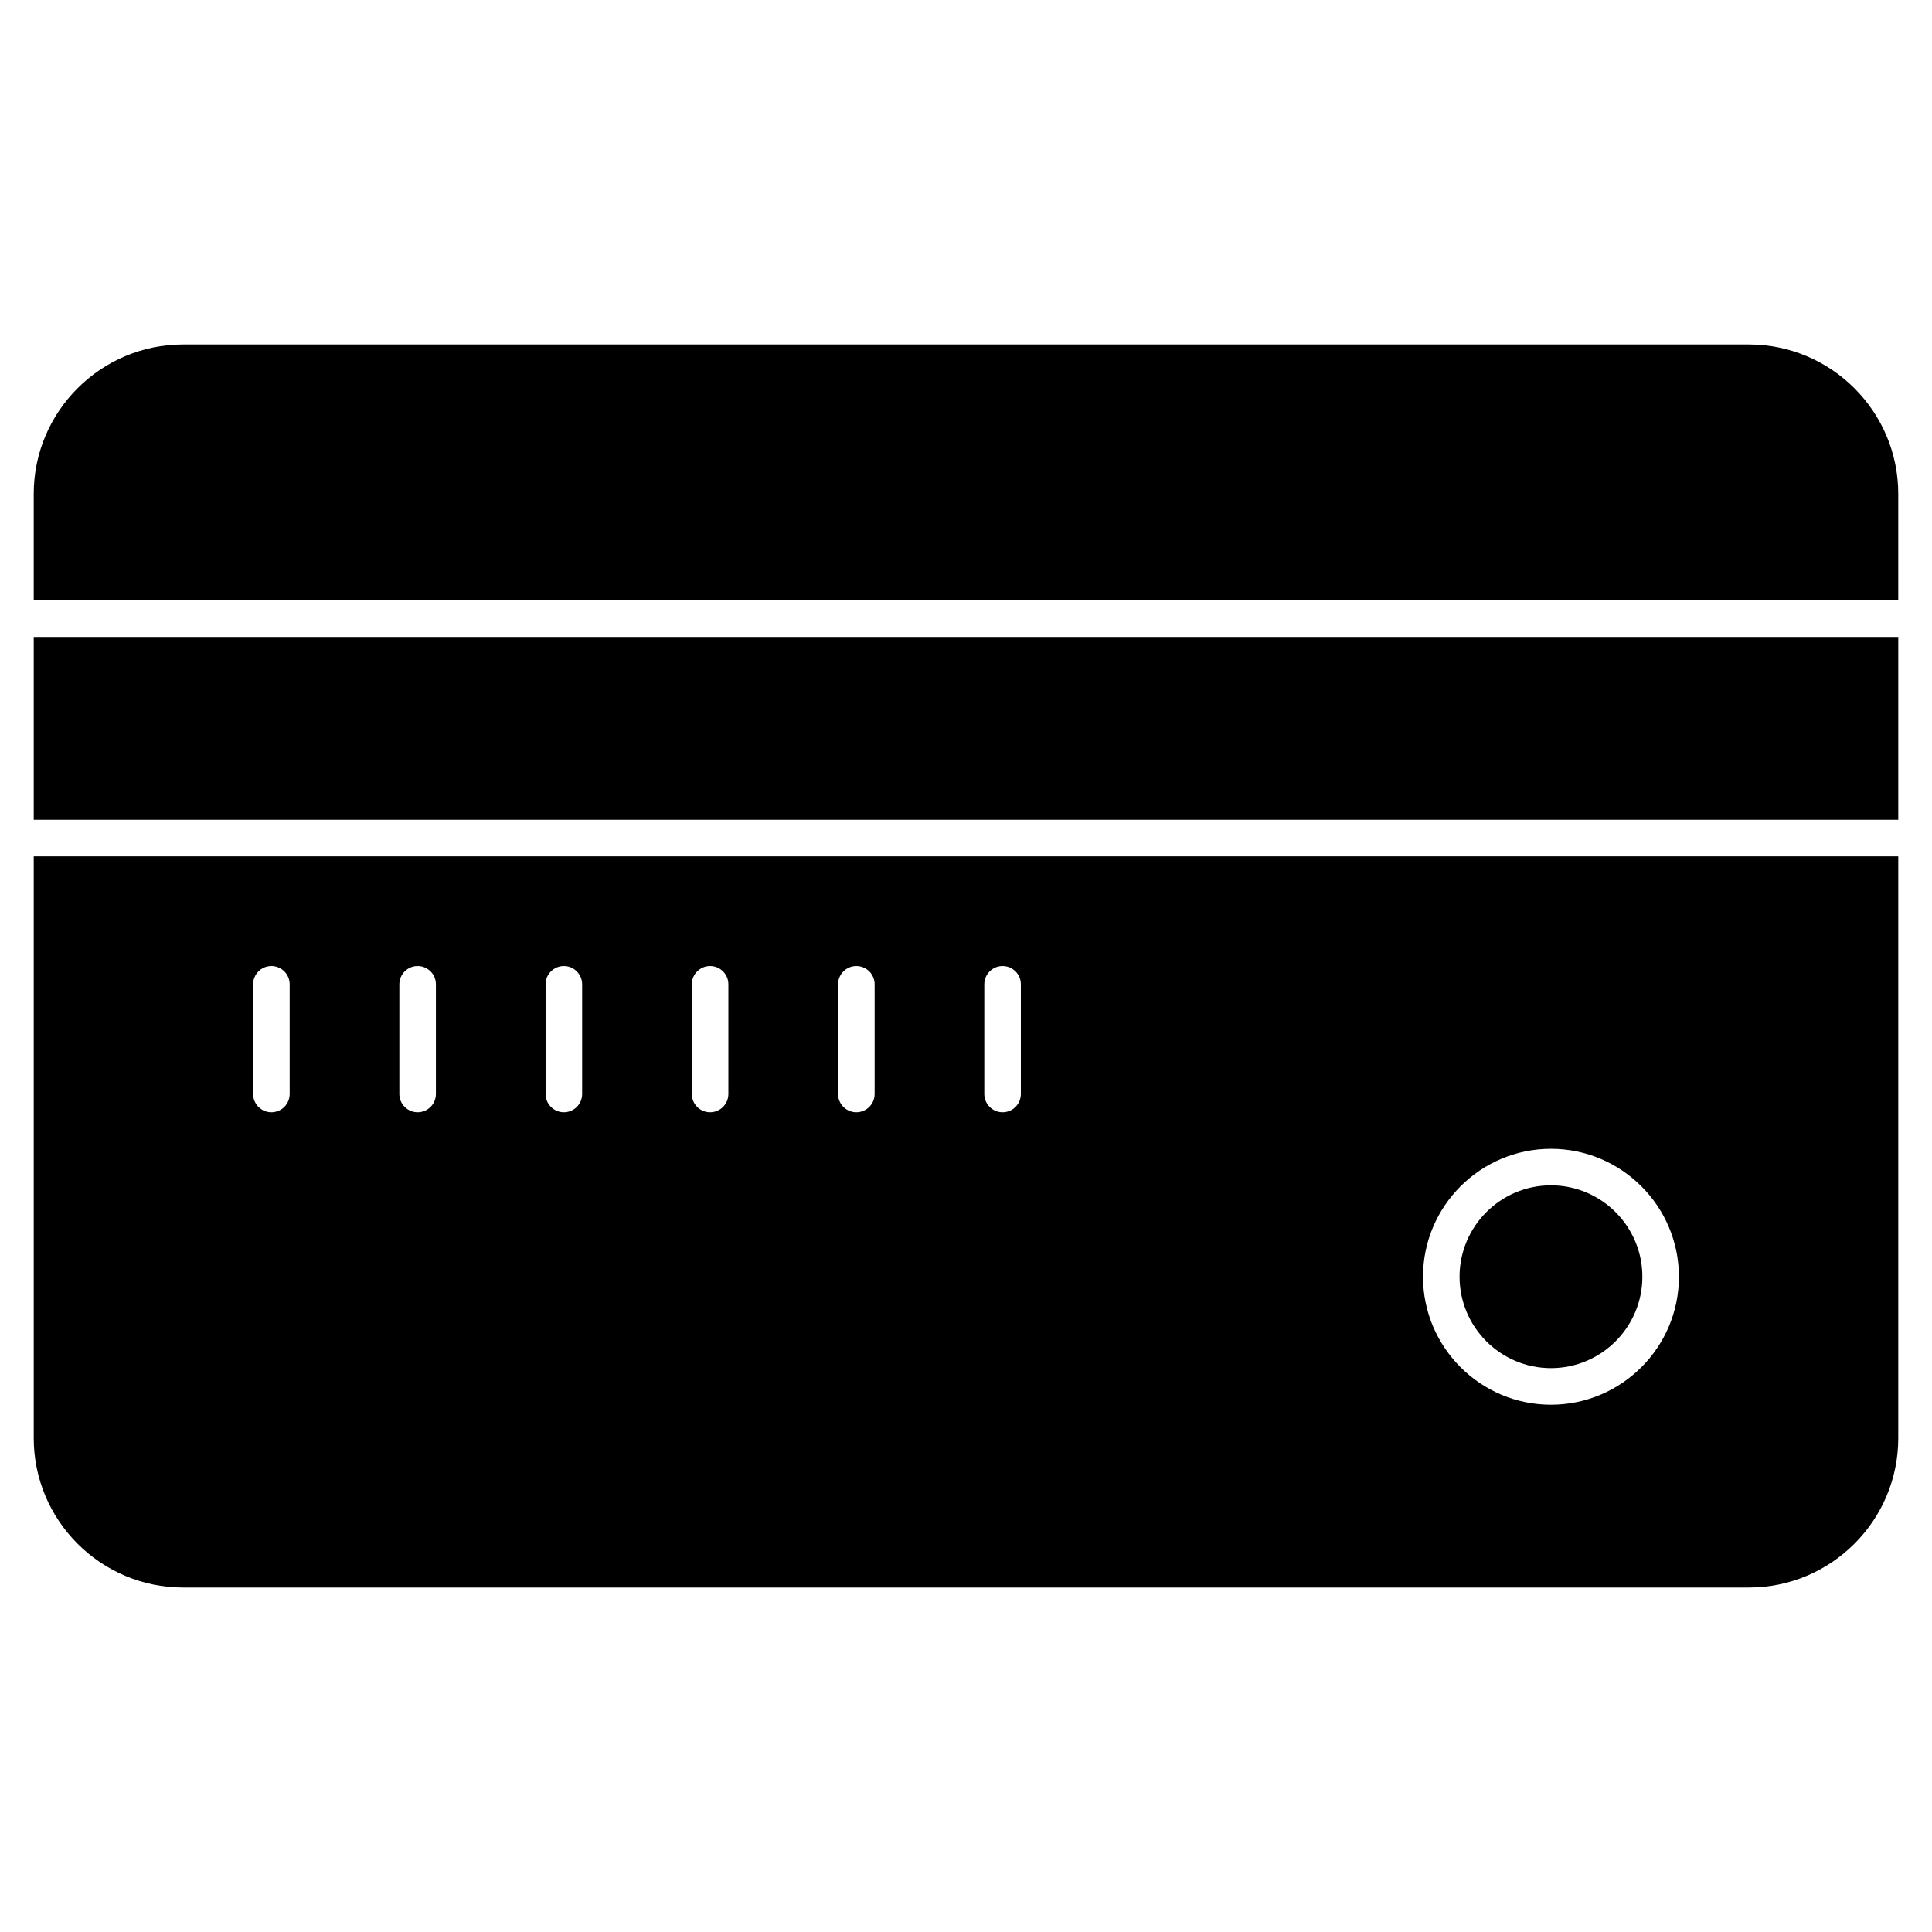
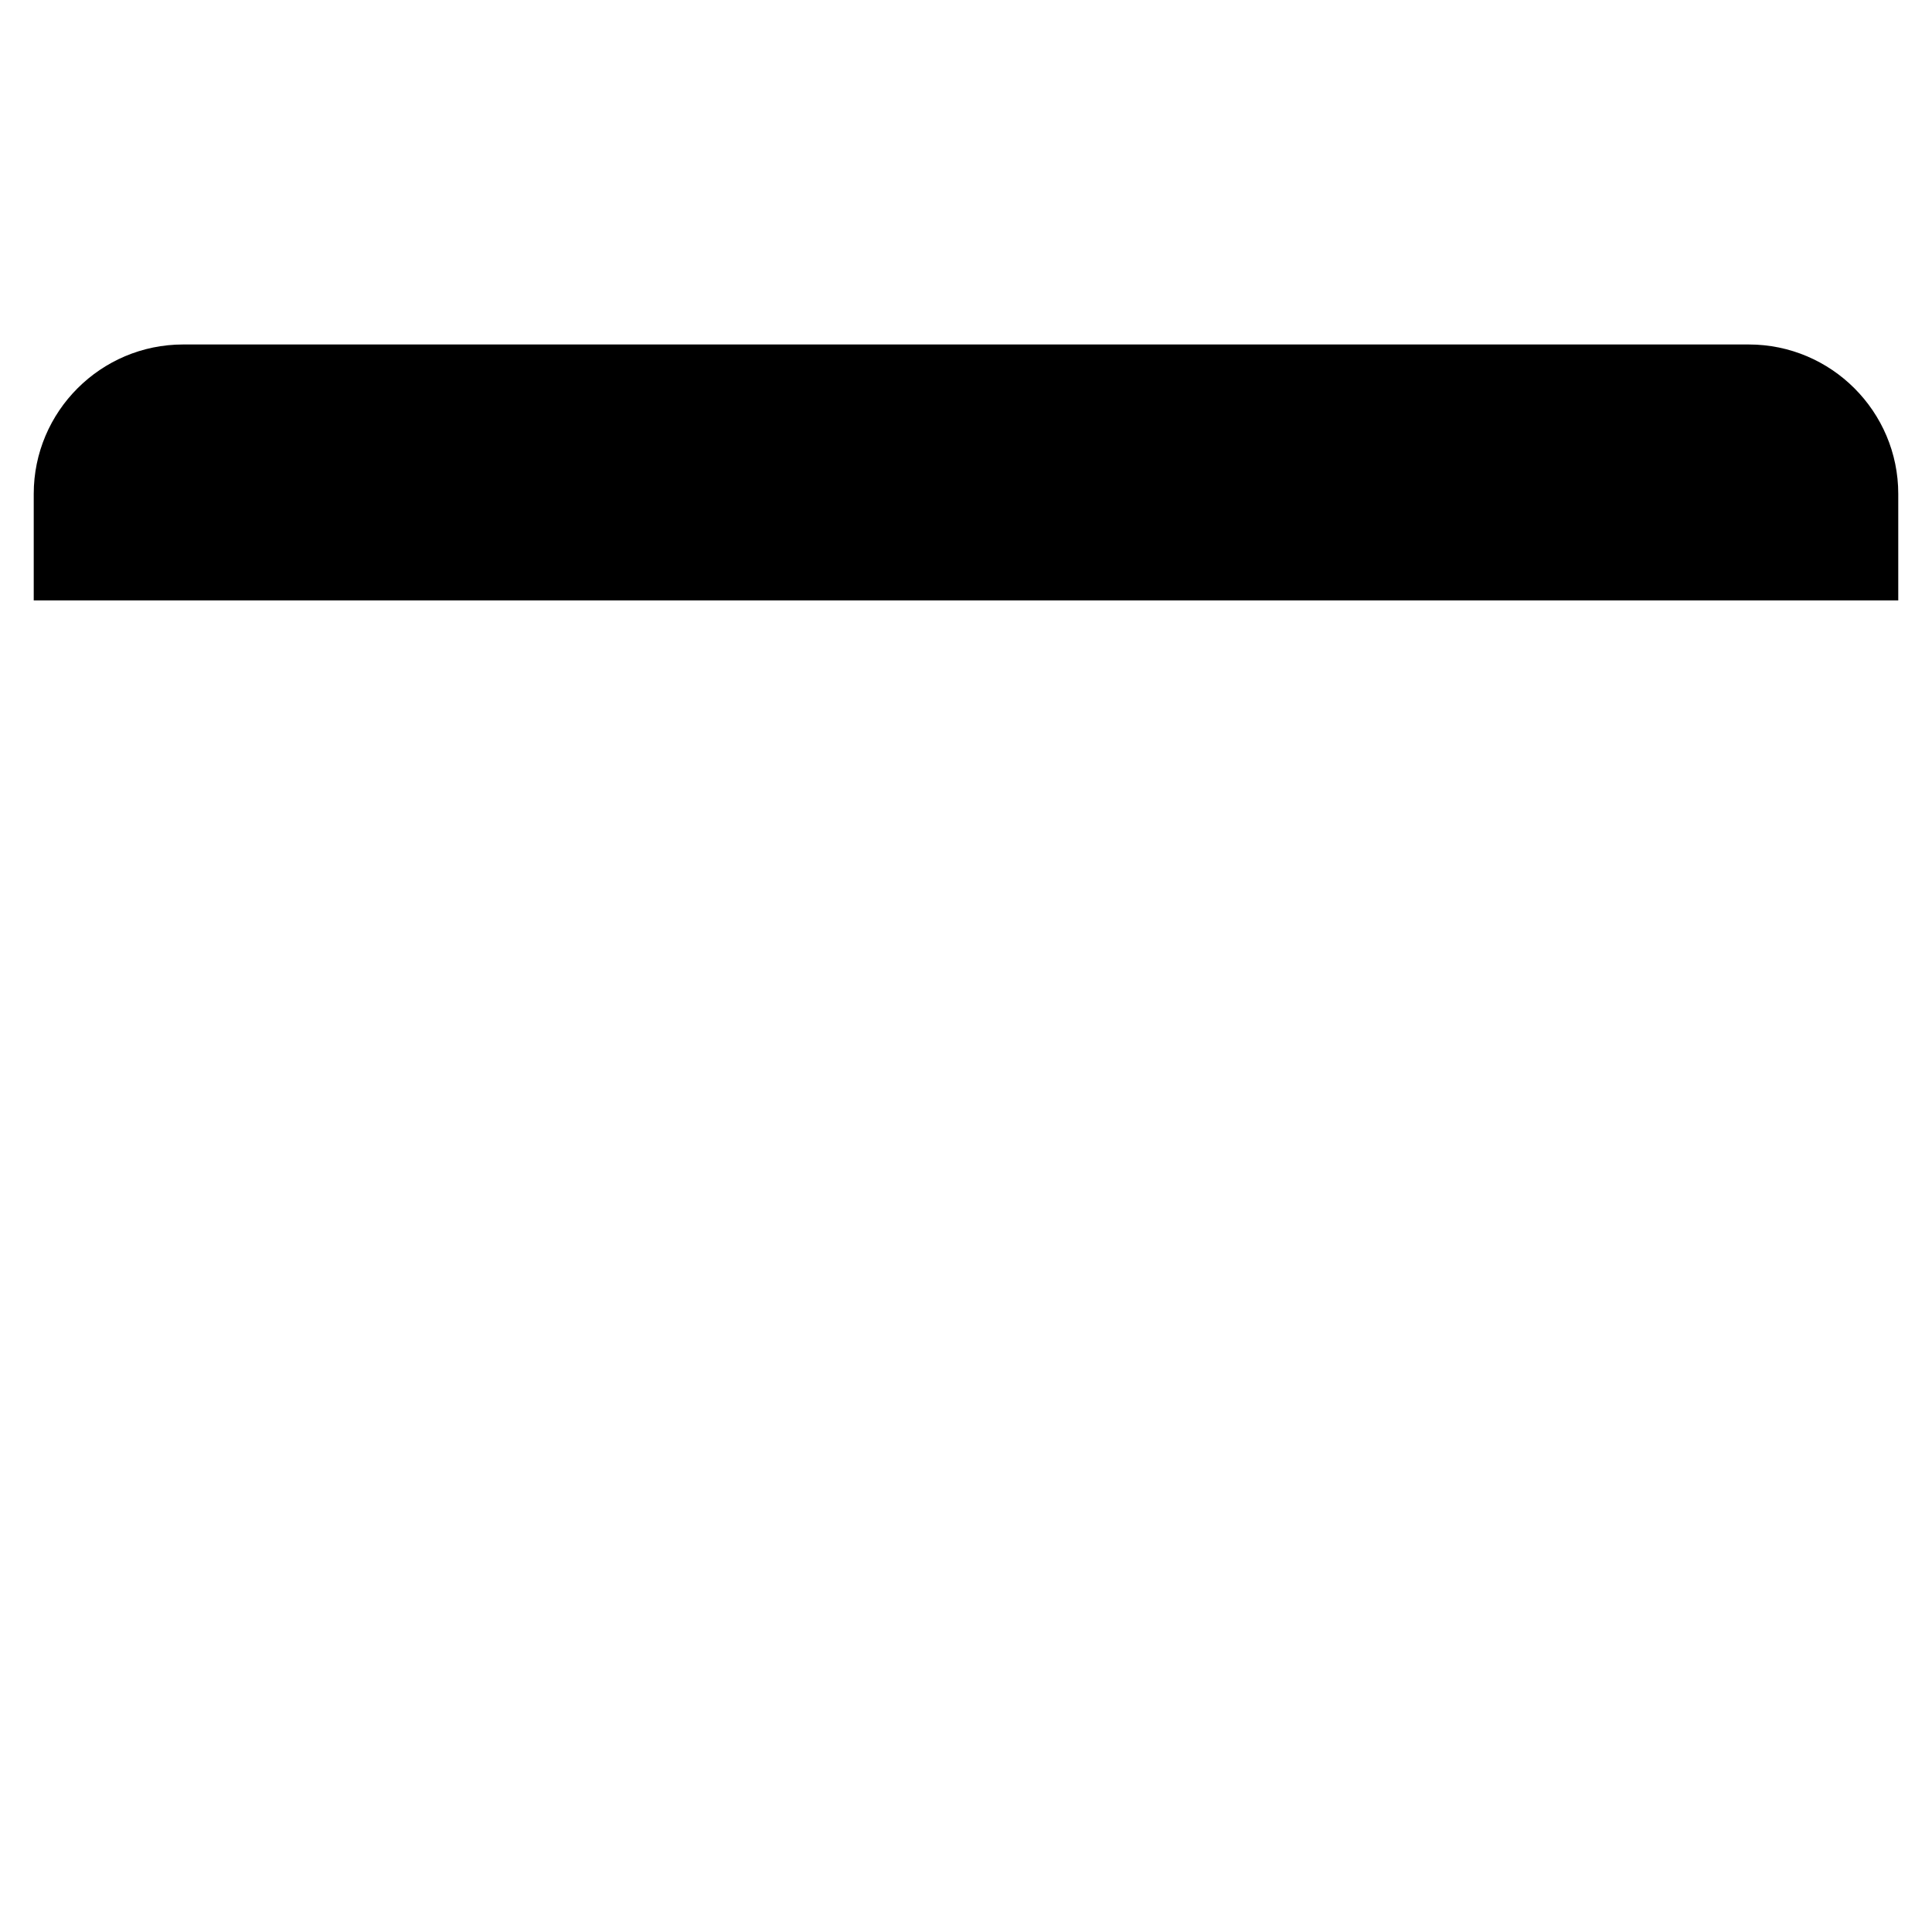
<svg xmlns="http://www.w3.org/2000/svg" fill="#000000" width="800px" height="800px" version="1.1" viewBox="144 144 512 512">
  <g>
    <path d="m607.46 235.29h-414.92c-21.836 0-39.602 17.766-39.602 39.598v28.223h494.12v-28.219c0-21.836-17.766-39.602-39.602-39.602z" />
-     <path d="m152.94 312.8h494.12v48.441h-494.12z" />
-     <path d="m152.94 525.11c0 21.836 17.766 39.602 39.602 39.602h414.92c21.832 0 39.598-17.766 39.598-39.602v-154.17h-494.12zm402.08-76.664c18.699 0 33.91 15.211 33.91 33.91 0 18.699-15.211 33.91-33.91 33.91s-33.91-15.211-33.91-33.91c0-18.699 15.215-33.91 33.91-33.91zm-150.17-43.598c0-2.676 2.168-4.844 4.844-4.844s4.844 2.168 4.844 4.844v29.066c0 2.676-2.168 4.844-4.844 4.844s-4.844-2.168-4.844-4.844zm-38.754 0c0-2.676 2.168-4.844 4.844-4.844 2.676 0 4.844 2.168 4.844 4.844v29.066c0 2.676-2.168 4.844-4.844 4.844-2.676 0-4.844-2.168-4.844-4.844zm-38.758 0c0-2.676 2.168-4.844 4.844-4.844s4.844 2.168 4.844 4.844v29.066c0 2.676-2.168 4.844-4.844 4.844s-4.844-2.168-4.844-4.844zm-38.754 0c0-2.676 2.168-4.844 4.844-4.844s4.844 2.168 4.844 4.844v29.066c0 2.676-2.168 4.844-4.844 4.844s-4.844-2.168-4.844-4.844zm-38.754 0c0-2.676 2.168-4.844 4.844-4.844s4.844 2.168 4.844 4.844v29.066c0 2.676-2.168 4.844-4.844 4.844s-4.844-2.168-4.844-4.844zm-38.754 0c0-2.676 2.168-4.844 4.844-4.844 2.676 0 4.844 2.168 4.844 4.844v29.066c0 2.676-2.168 4.844-4.844 4.844-2.676 0-4.844-2.168-4.844-4.844z" />
-     <path d="m555.02 506.57c13.355 0 24.223-10.867 24.223-24.223 0-13.355-10.867-24.223-24.223-24.223s-24.223 10.867-24.223 24.223c0.004 13.355 10.867 24.223 24.223 24.223z" />
  </g>
</svg>